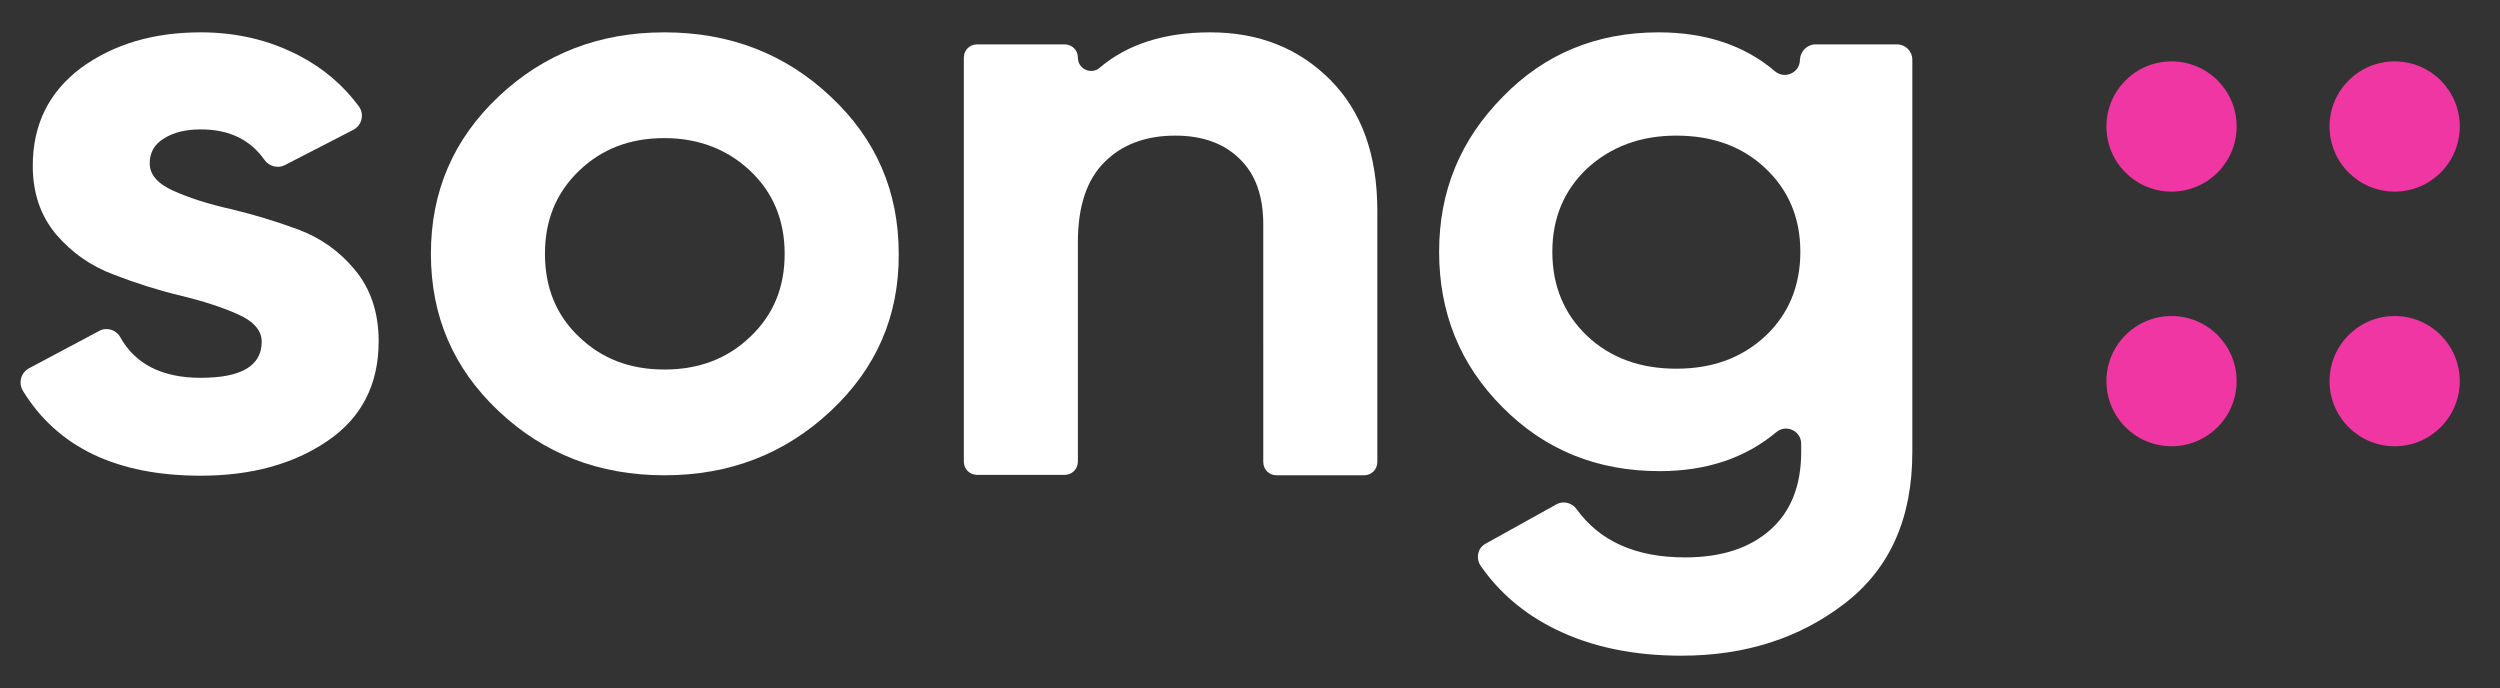
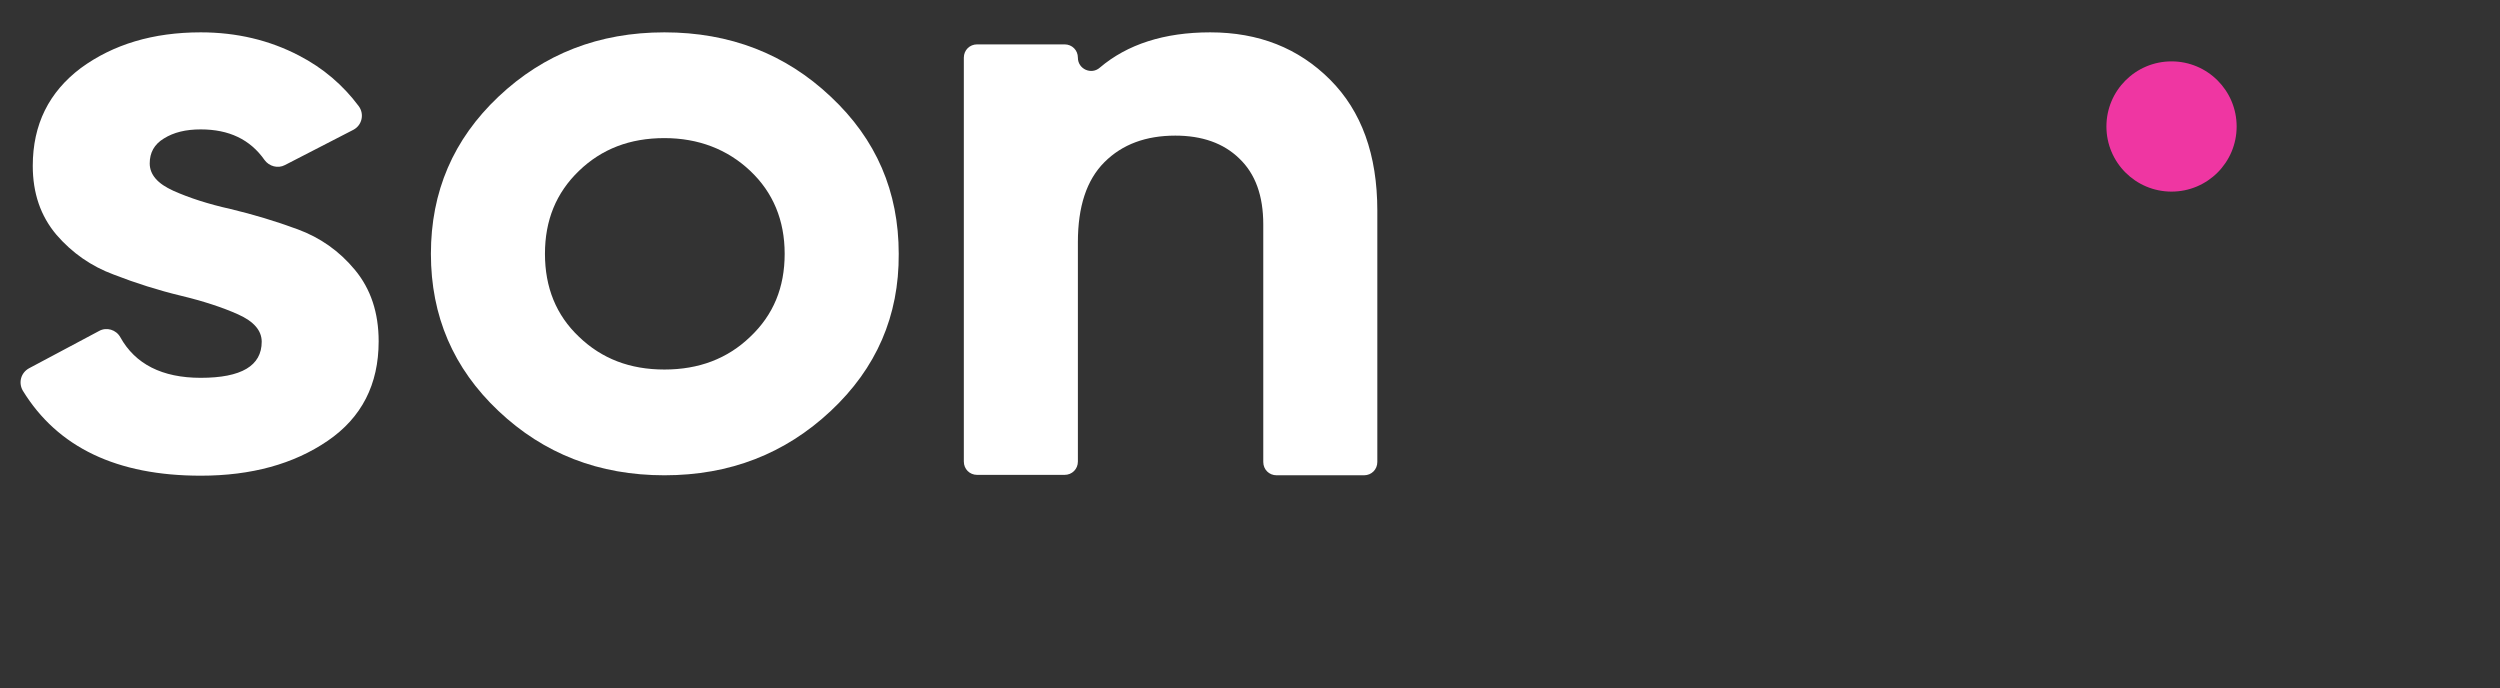
<svg xmlns="http://www.w3.org/2000/svg" version="1.1" id="Layer_1" x="0px" y="0px" viewBox="0 0 602.8 165.9" style="enable-background:new 0 0 602.8 165.9;" xml:space="preserve">
  <rect x="0" y="0" width="602.8" height="165.9" fill="#333333" stroke="none" />
  <style type="text/css">
	.st0{fill:#FFFFFF;}
	.st1{fill:#EF36A2;}
</style>
  <path class="st0" d="M36.1,39.4c0,2.7,1.9,4.9,5.7,6.6c3.8,1.7,8.4,3.2,13.8,4.4c5.4,1.3,10.8,2.9,16.2,4.9c5.4,2,10,5.2,13.8,9.8  c3.8,4.6,5.7,10.3,5.7,17.2c0,10.4-4.1,18.4-12.3,24c-8.2,5.6-18.4,8.4-30.6,8.4c-20.2,0-34.5-6.8-42.9-20.5  c-1.1-1.9-0.5-4.3,1.5-5.4l16.9-9c1.8-1,4.1-0.3,5.1,1.5c3.6,6.5,10.1,9.8,19.4,9.8c9.8,0,14.7-2.9,14.7-8.7c0-2.7-1.9-4.9-5.7-6.6  c-3.8-1.7-8.4-3.2-13.8-4.5c-5.4-1.3-10.8-3-16.2-5.1c-5.4-2-10-5.2-13.8-9.6C9.8,52.1,7.9,46.6,7.9,40c0-10,3.9-17.8,11.6-23.6  c7.8-5.7,17.4-8.6,28.9-8.6c8.7,0,16.6,1.9,23.7,5.6c5.8,3,10.6,7.1,14.4,12.2c1.4,1.9,0.8,4.6-1.3,5.7l-16.5,8.5  c-1.7,0.9-3.8,0.3-4.9-1.2c-3.5-5-8.6-7.4-15.4-7.4c-3.6,0-6.5,0.7-8.9,2.2C37.2,34.8,36.1,36.8,36.1,39.4z" />
  <path class="st0" d="M200.3,99.1c-11,10.3-24.3,15.5-40.1,15.5c-15.8,0-29.1-5.2-40-15.5c-10.9-10.3-16.3-22.9-16.3-37.9  c0-15,5.4-27.6,16.3-37.9c10.9-10.3,24.2-15.5,40-15.5c15.8,0,29.2,5.2,40.1,15.5c11,10.3,16.4,22.9,16.4,37.9  C216.8,76.2,211.3,88.8,200.3,99.1z M139.6,81.2c5.5,5.3,12.3,7.9,20.6,7.9c8.3,0,15.2-2.6,20.7-7.9c5.6-5.3,8.3-11.9,8.3-20  c0-8.1-2.8-14.8-8.3-20s-12.5-7.9-20.7-7.9c-8.3,0-15.1,2.6-20.6,7.9c-5.5,5.3-8.2,11.9-8.2,20C131.4,69.3,134.1,76,139.6,81.2z" />
  <path class="st0" d="M291.8,7.8c11.7,0,21.3,3.8,28.9,11.4c7.6,7.6,11.4,18.1,11.4,31.6v60.6c0,1.8-1.4,3.2-3.2,3.2h-21.1  c-1.8,0-3.2-1.4-3.2-3.2V54.1c0-6.9-1.9-12.2-5.8-15.9c-3.8-3.7-9-5.5-15.4-5.5c-7.1,0-12.8,2.1-17.1,6.4  c-4.3,4.3-6.4,10.7-6.4,19.3v52.9c0,1.8-1.4,3.2-3.2,3.2h-21.1c-1.8,0-3.2-1.4-3.2-3.2V13.9c0-1.8,1.4-3.2,3.2-3.2h21.1  c1.8,0,3.2,1.4,3.2,3.2v0c0,2.8,3.3,4.2,5.3,2.4C271.8,10.7,280.7,7.8,291.8,7.8z" />
-   <path class="st0" d="M437.8,10.7h19.6c2,0,3.7,1.6,3.7,3.7v94.6c0,16-5.4,28.1-16.3,36.5c-10.9,8.4-24,12.6-39.4,12.6  c-11.5,0-21.7-2.1-30.4-6.4c-7.5-3.7-13.5-8.8-18-15.3c-1.2-1.8-0.7-4.3,1.2-5.3l17.1-9.5c1.6-0.9,3.7-0.4,4.8,1.1  c5.6,7.8,14.3,11.7,26.2,11.7c8.7,0,15.5-2.2,20.5-6.6c5-4.4,7.5-10.7,7.5-18.8v-2c0-3.1-3.6-4.8-6-2.8c-7.4,6.2-16.8,9.4-28.1,9.4  c-15.1,0-27.7-5.1-37.9-15.4c-10.2-10.2-15.3-22.7-15.3-37.5c0-14.6,5.1-27,15.4-37.4C372.4,13,385,7.8,399.9,7.8  c11.3,0,20.7,3.1,28.1,9.4c2.4,2,6,0.3,6-2.8v0C434.1,12.4,435.7,10.7,437.8,10.7z M382.7,81c5.6,5.3,12.8,7.9,21.5,7.9  c8.7,0,15.8-2.6,21.5-7.9c5.6-5.3,8.4-12.1,8.4-20.3c0-8.1-2.8-14.8-8.4-20.1c-5.6-5.3-12.8-7.9-21.5-7.9c-8.7,0-15.8,2.7-21.5,7.9  c-5.6,5.3-8.4,12-8.4,20.1C374.3,68.9,377.1,75.7,382.7,81z" />
-   <circle class="st1" cx="523.6" cy="91.9" r="15.7" />
-   <circle class="st1" cx="577.4" cy="91.9" r="15.7" />
-   <circle class="st1" cx="577.4" cy="30.5" r="15.7" />
  <circle class="st1" cx="523.6" cy="30.5" r="15.7" />
</svg>